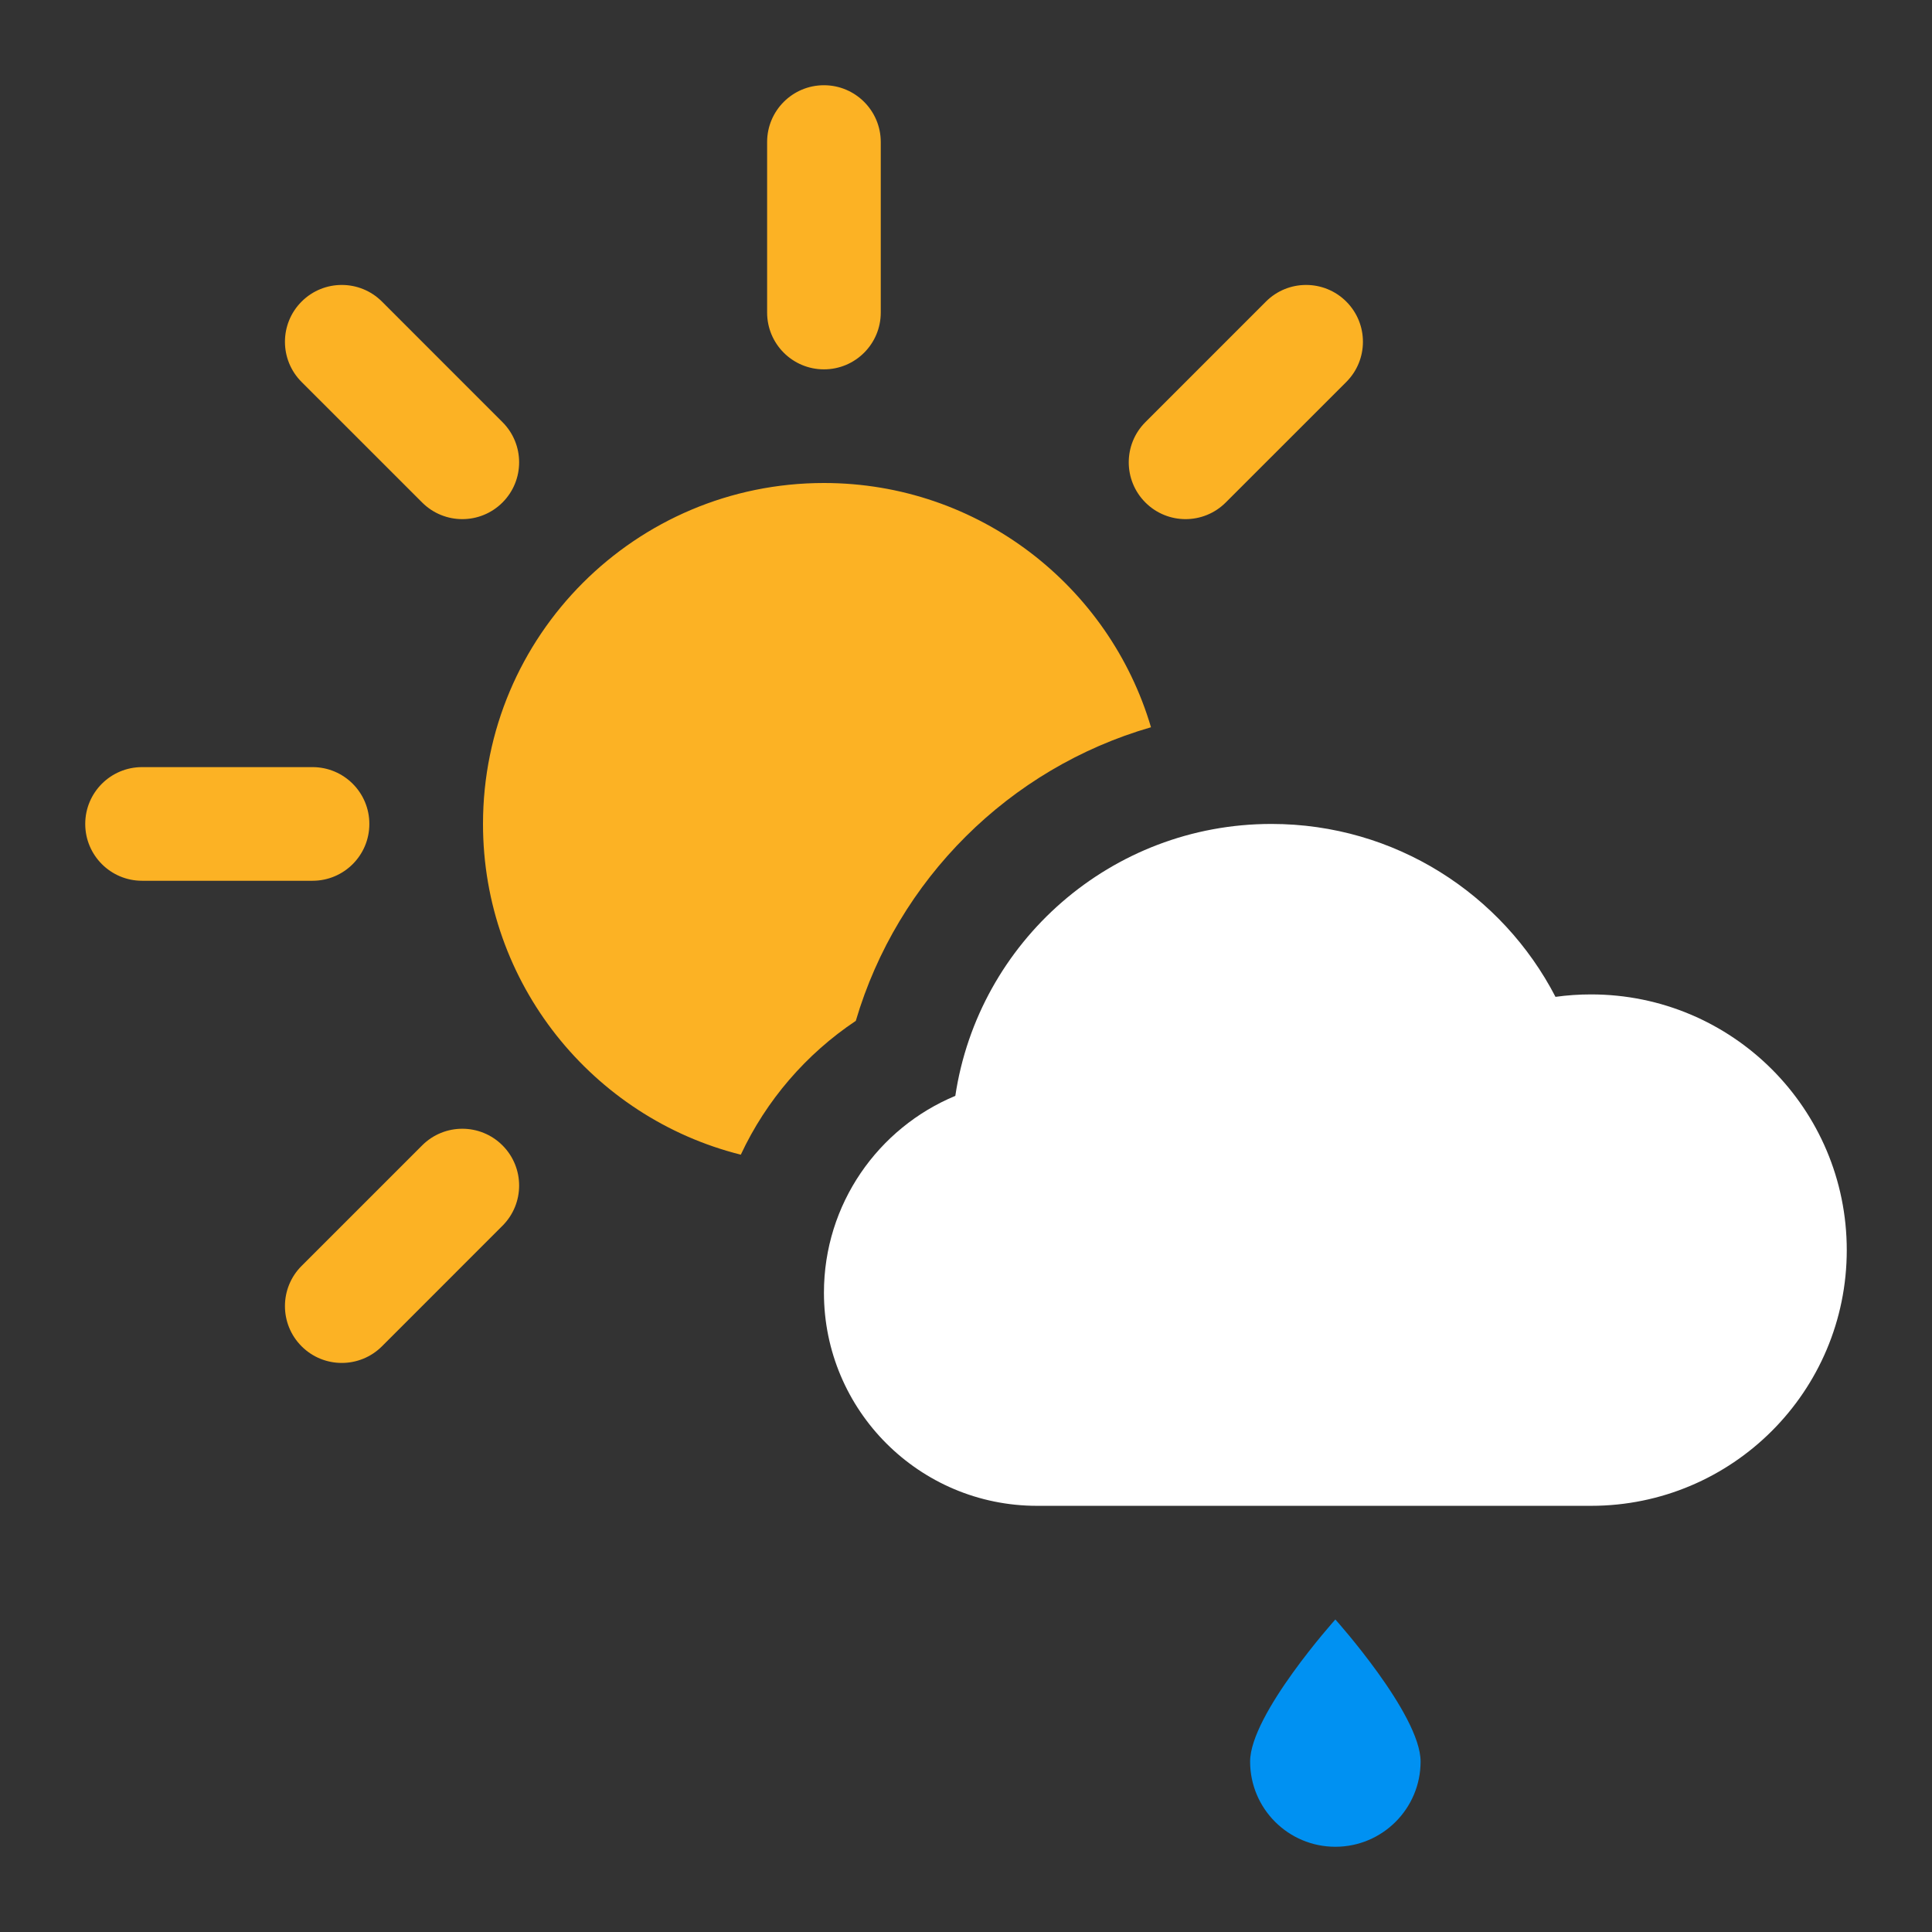
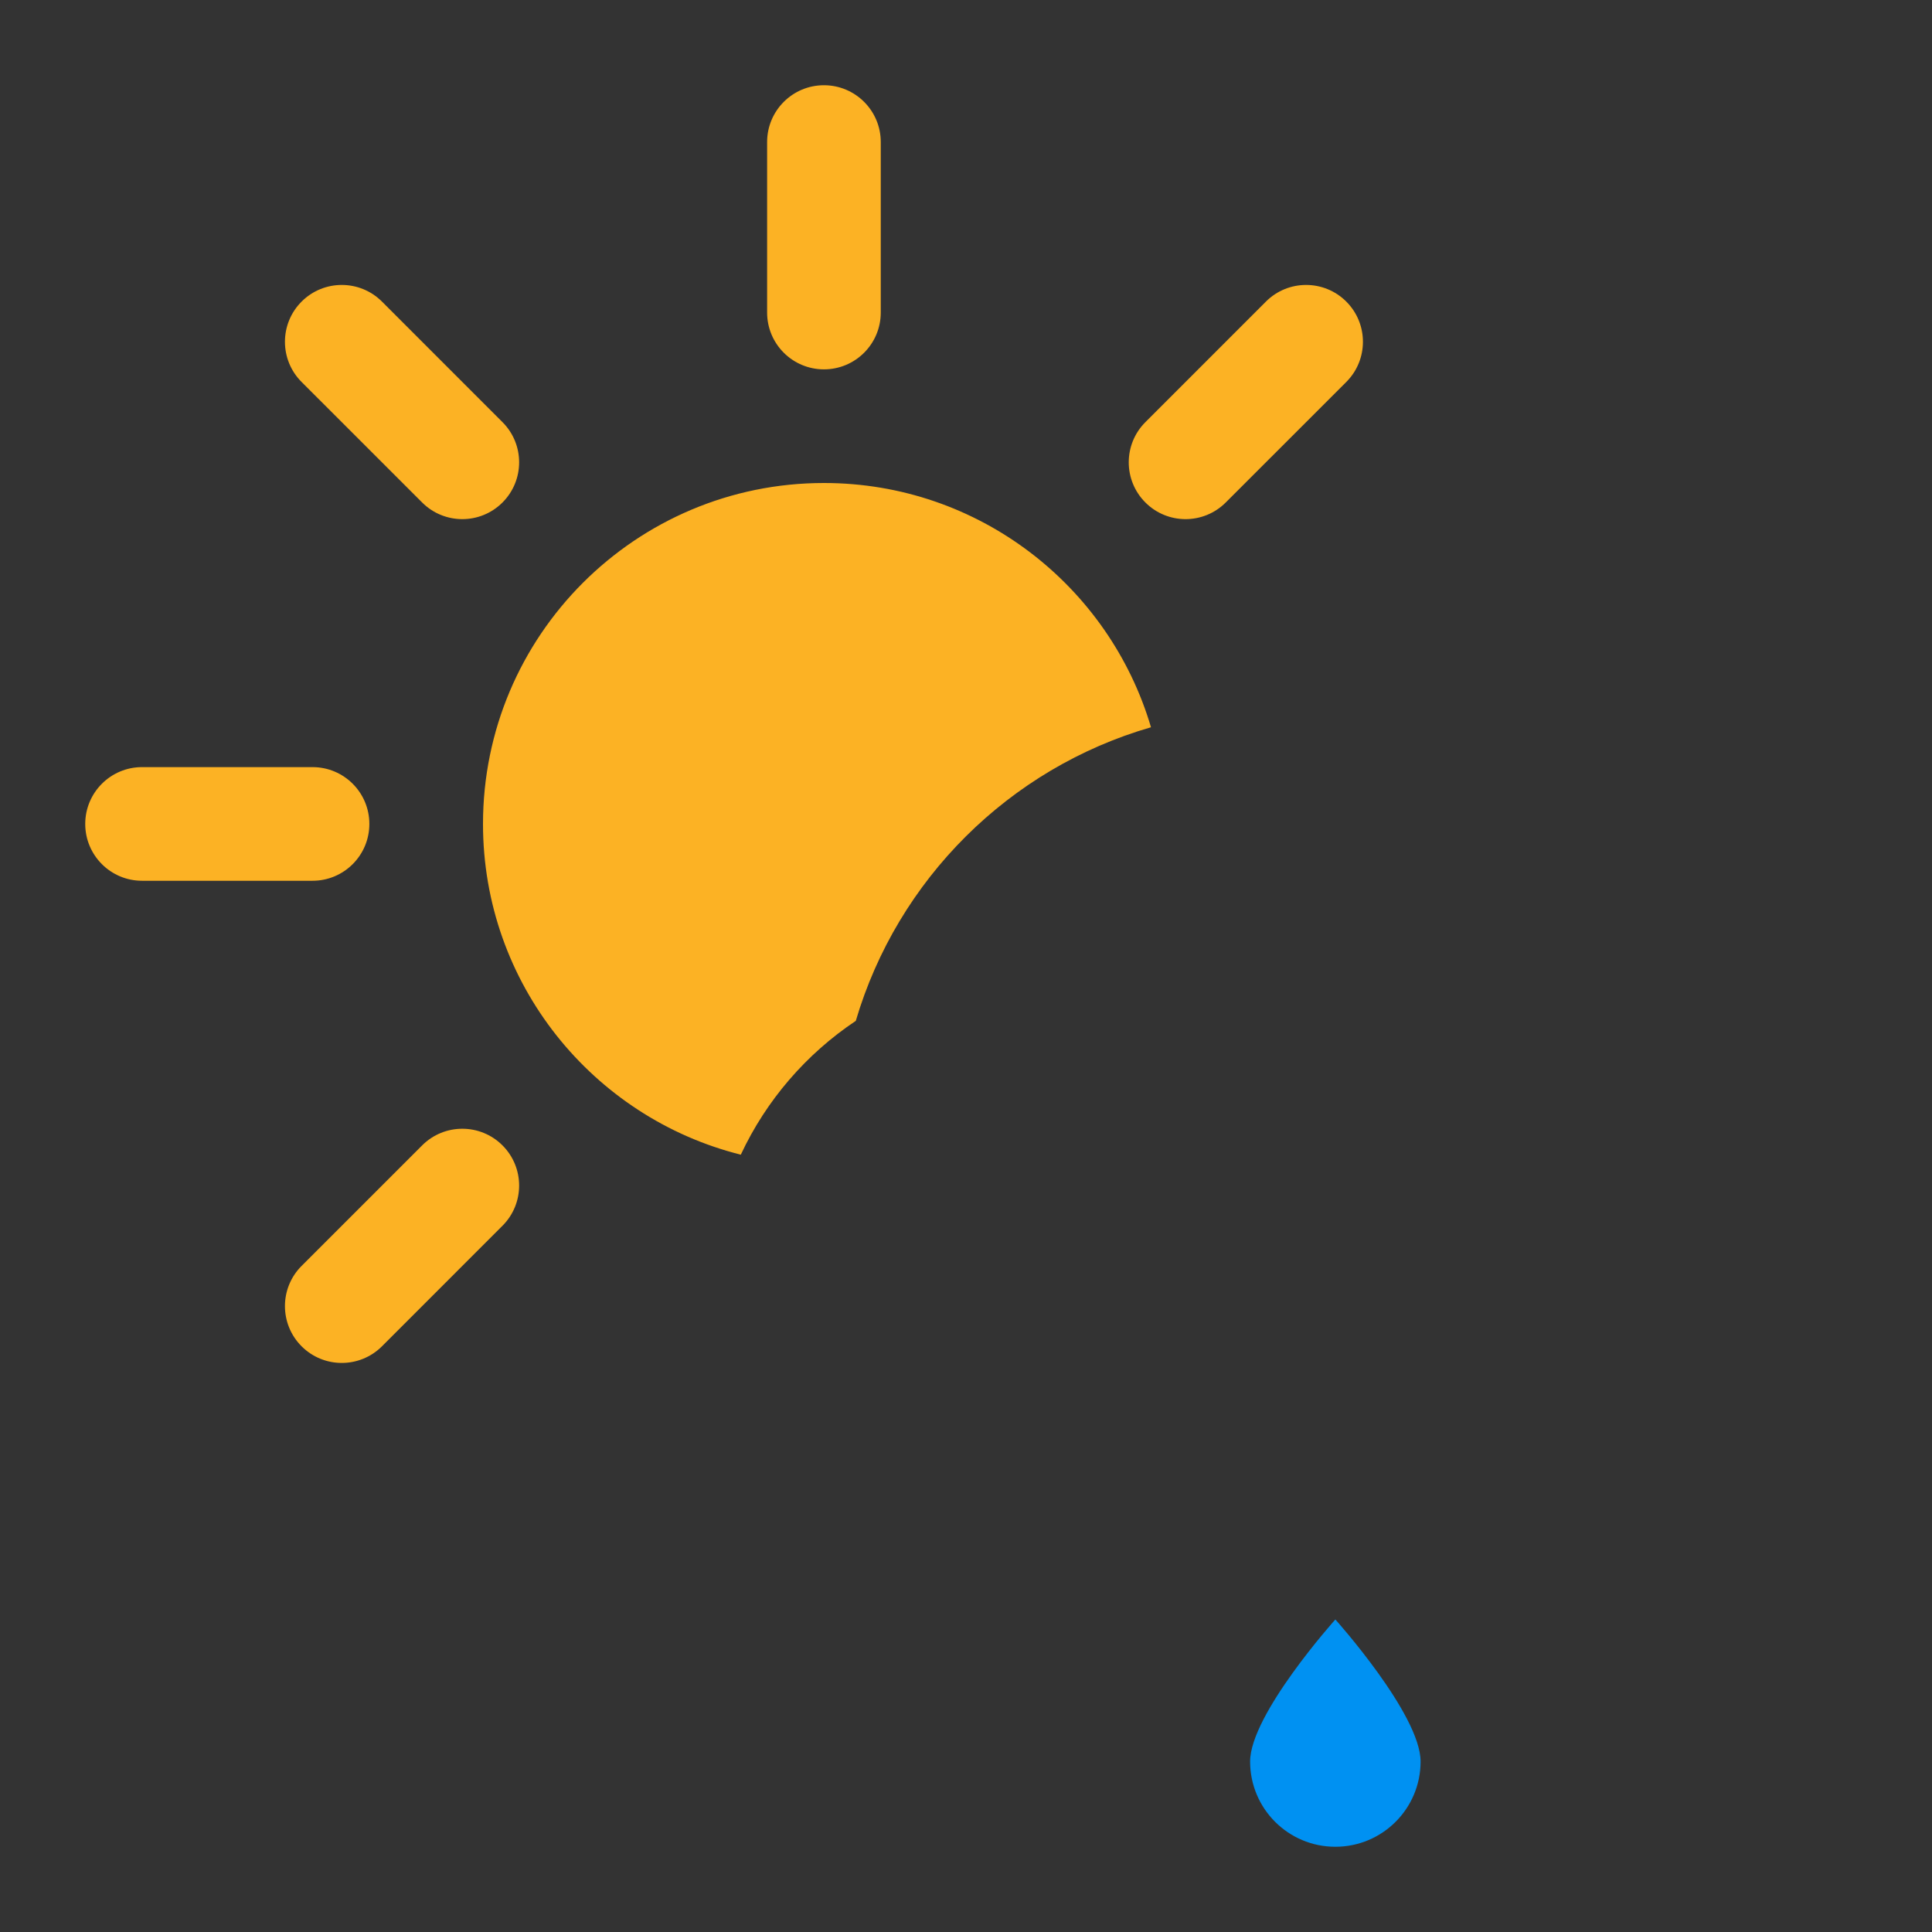
<svg xmlns="http://www.w3.org/2000/svg" width="68" height="68" viewBox="0 0 68 68" fill="none">
  <rect x="0" y="0" width="68" height="68" fill="#333333" stroke="none" />
-   <path fill-rule="evenodd" clip-rule="evenodd" d="M29 45.5C29 49.642 32.358 53 36.5 53H56C60.971 53 65 48.971 65 44C65 39.029 60.971 35 56 35C55.575 35 55.157 35.029 54.748 35.086C52.877 31.471 49.102 29 44.75 29C39.107 29 34.435 33.154 33.624 38.571C30.909 39.699 29 42.377 29 45.5Z" fill="white" />
  <path fill-rule="evenodd" clip-rule="evenodd" d="M29 3C27.895 3 27 3.895 27 5V11C27 12.105 27.895 13 29 13C30.105 13 31 12.105 31 11V5C31 3.895 30.105 3 29 3ZM40.511 25.597C35.523 27.037 31.589 30.954 30.121 35.931C28.378 37.095 26.97 38.723 26.074 40.641C20.861 39.335 17 34.618 17 29C17 22.373 22.373 17 29 17C34.445 17 39.044 20.627 40.511 25.597ZM11 27C12.105 27 13 27.895 13 29C13 30.105 12.105 31 11 31H5C3.895 31 3 30.105 3 29C3 27.895 3.895 27 5 27H11ZM17.686 17.686C18.467 16.905 18.467 15.639 17.686 14.858L13.444 10.615C12.663 9.834 11.396 9.834 10.615 10.615C9.834 11.396 9.834 12.663 10.615 13.444L14.858 17.686C15.639 18.467 16.905 18.467 17.686 17.686ZM13.444 47.385C12.663 48.166 11.396 48.166 10.615 47.385C9.834 46.604 9.834 45.337 10.615 44.556L14.858 40.314C15.639 39.533 16.905 39.533 17.686 40.314C18.467 41.095 18.467 42.361 17.686 43.142L13.444 47.385ZM40.314 17.686C41.095 18.467 42.361 18.467 43.142 17.686L47.385 13.444C48.166 12.663 48.166 11.396 47.385 10.615C46.604 9.834 45.337 9.834 44.556 10.615L40.314 14.858C39.533 15.639 39.533 16.905 40.314 17.686Z" fill="#FCB224" />
  <path d="M50 62C50 63.657 48.657 65 47 65C45.343 65 44 63.657 44 62C44 60.343 47 57 47 57C47 57 50 60.343 50 62Z" fill="#0091F2" />
</svg>